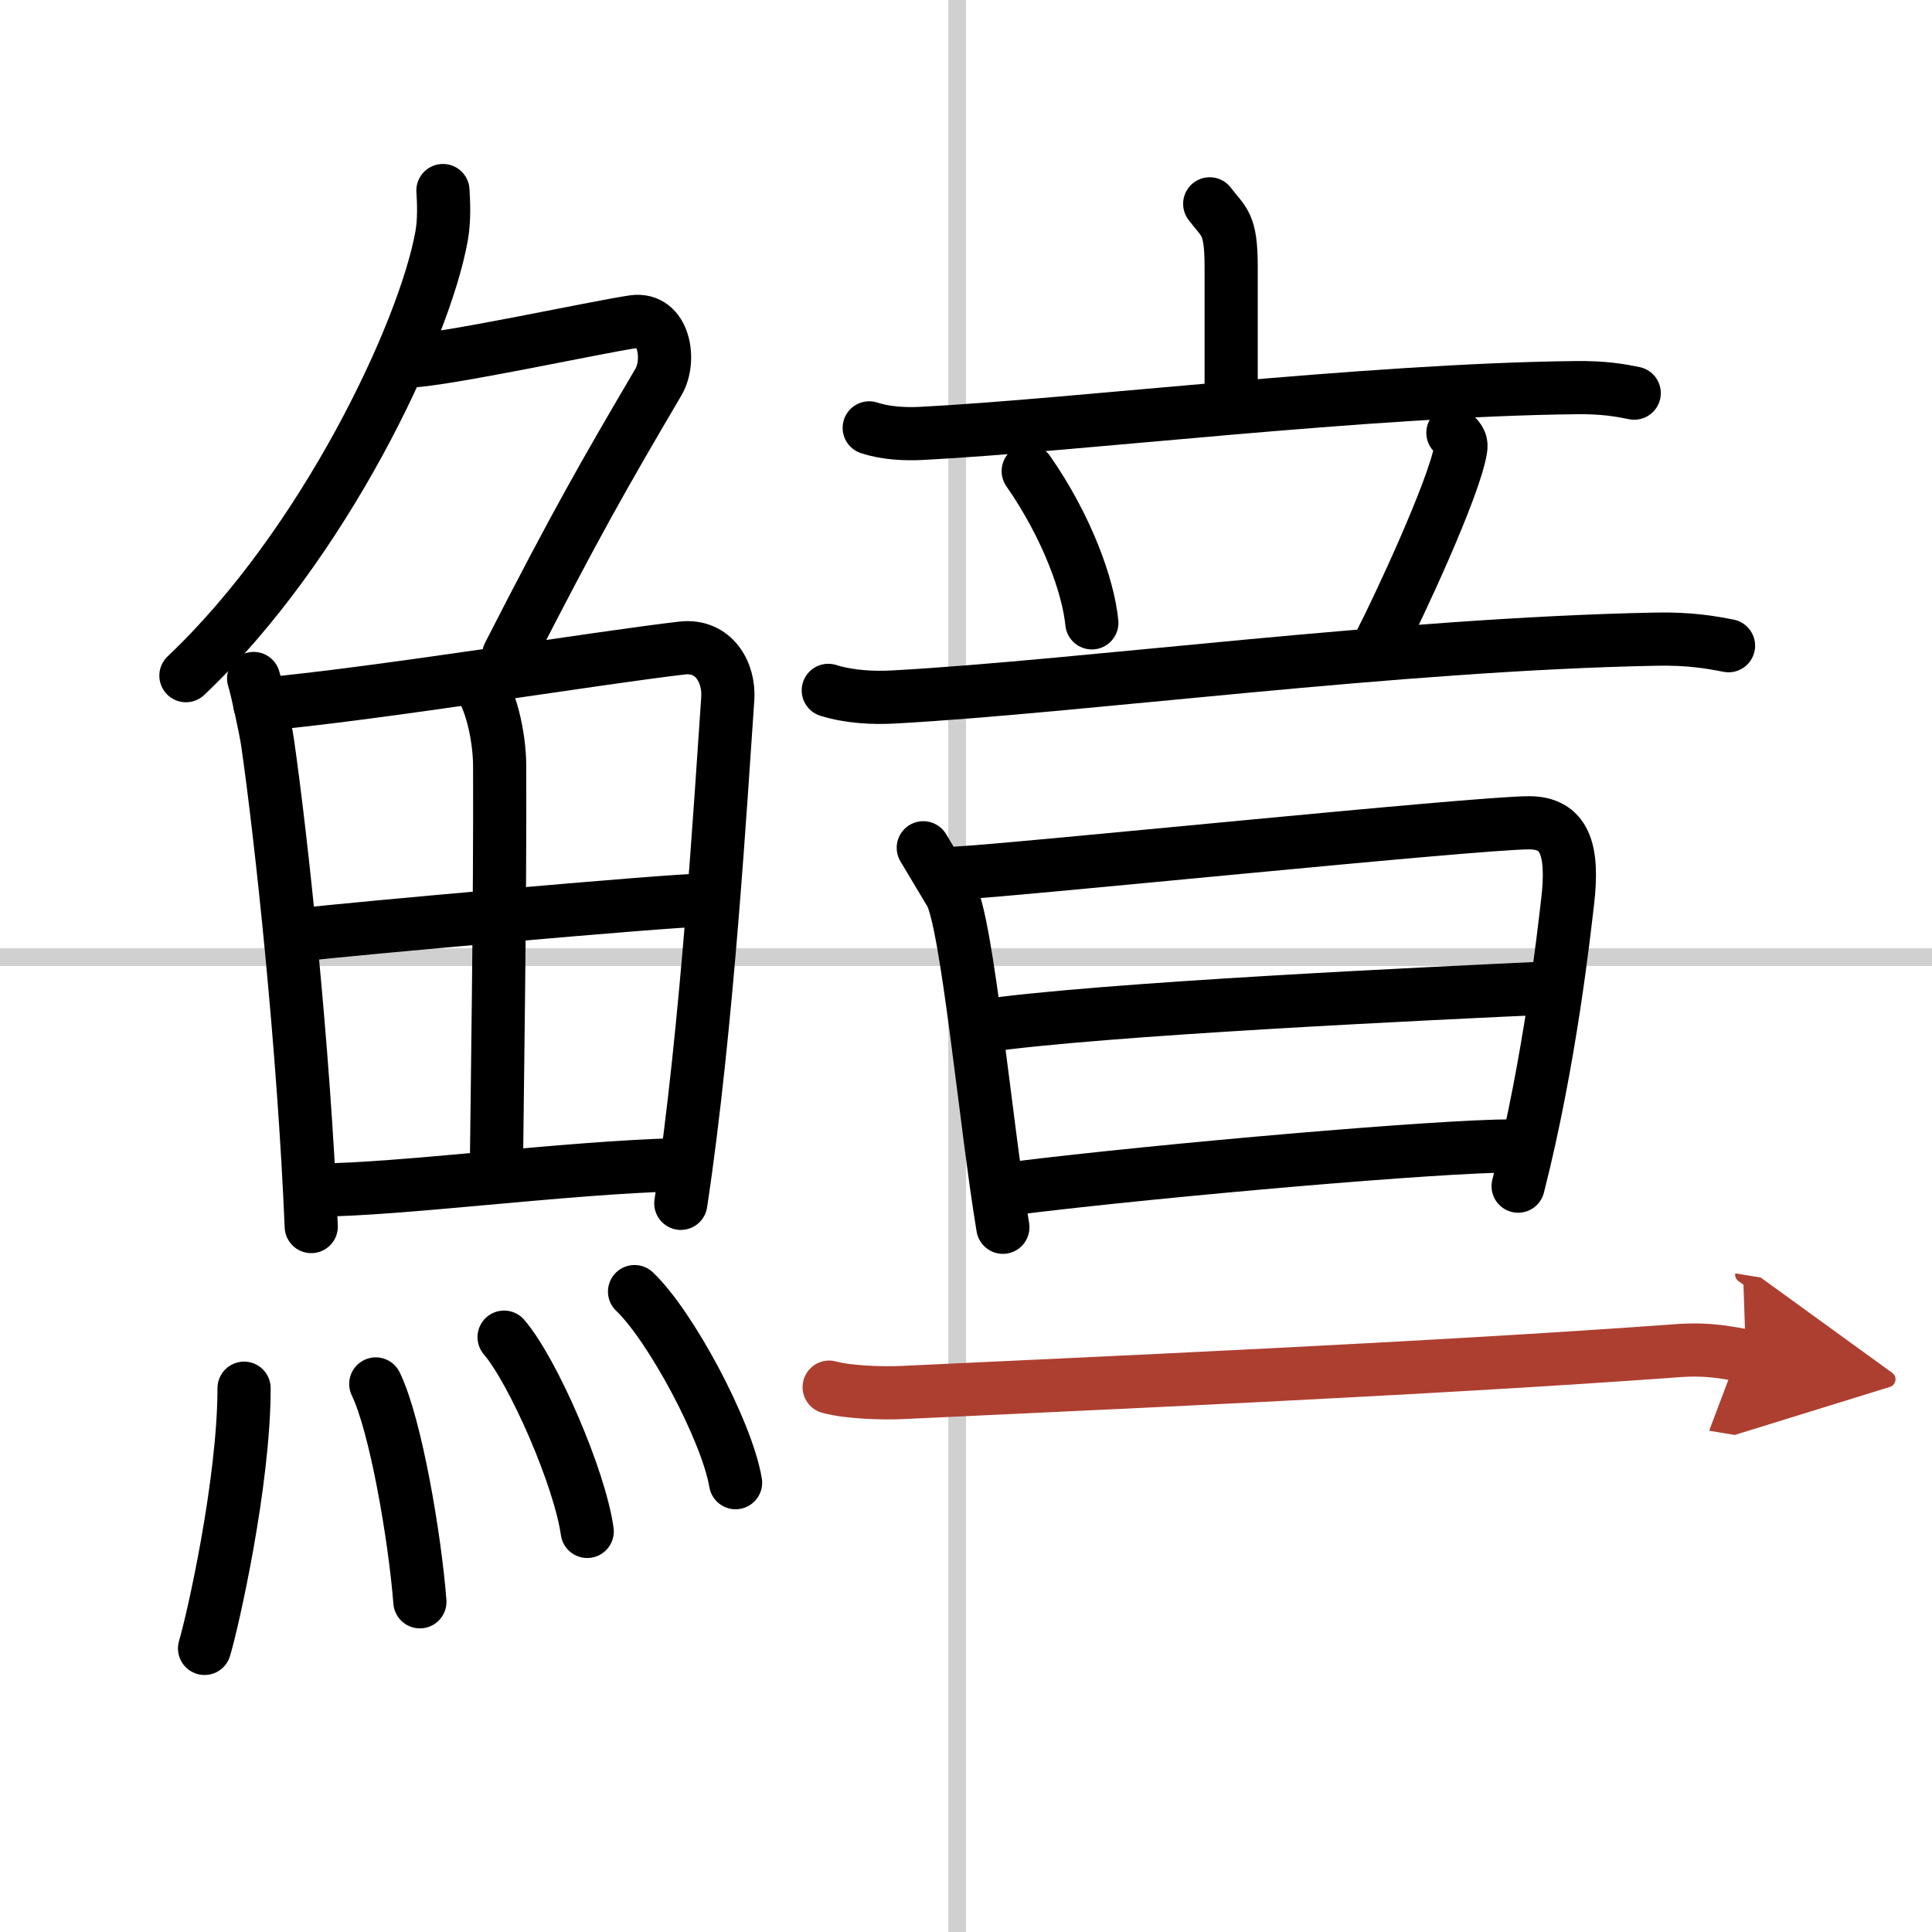
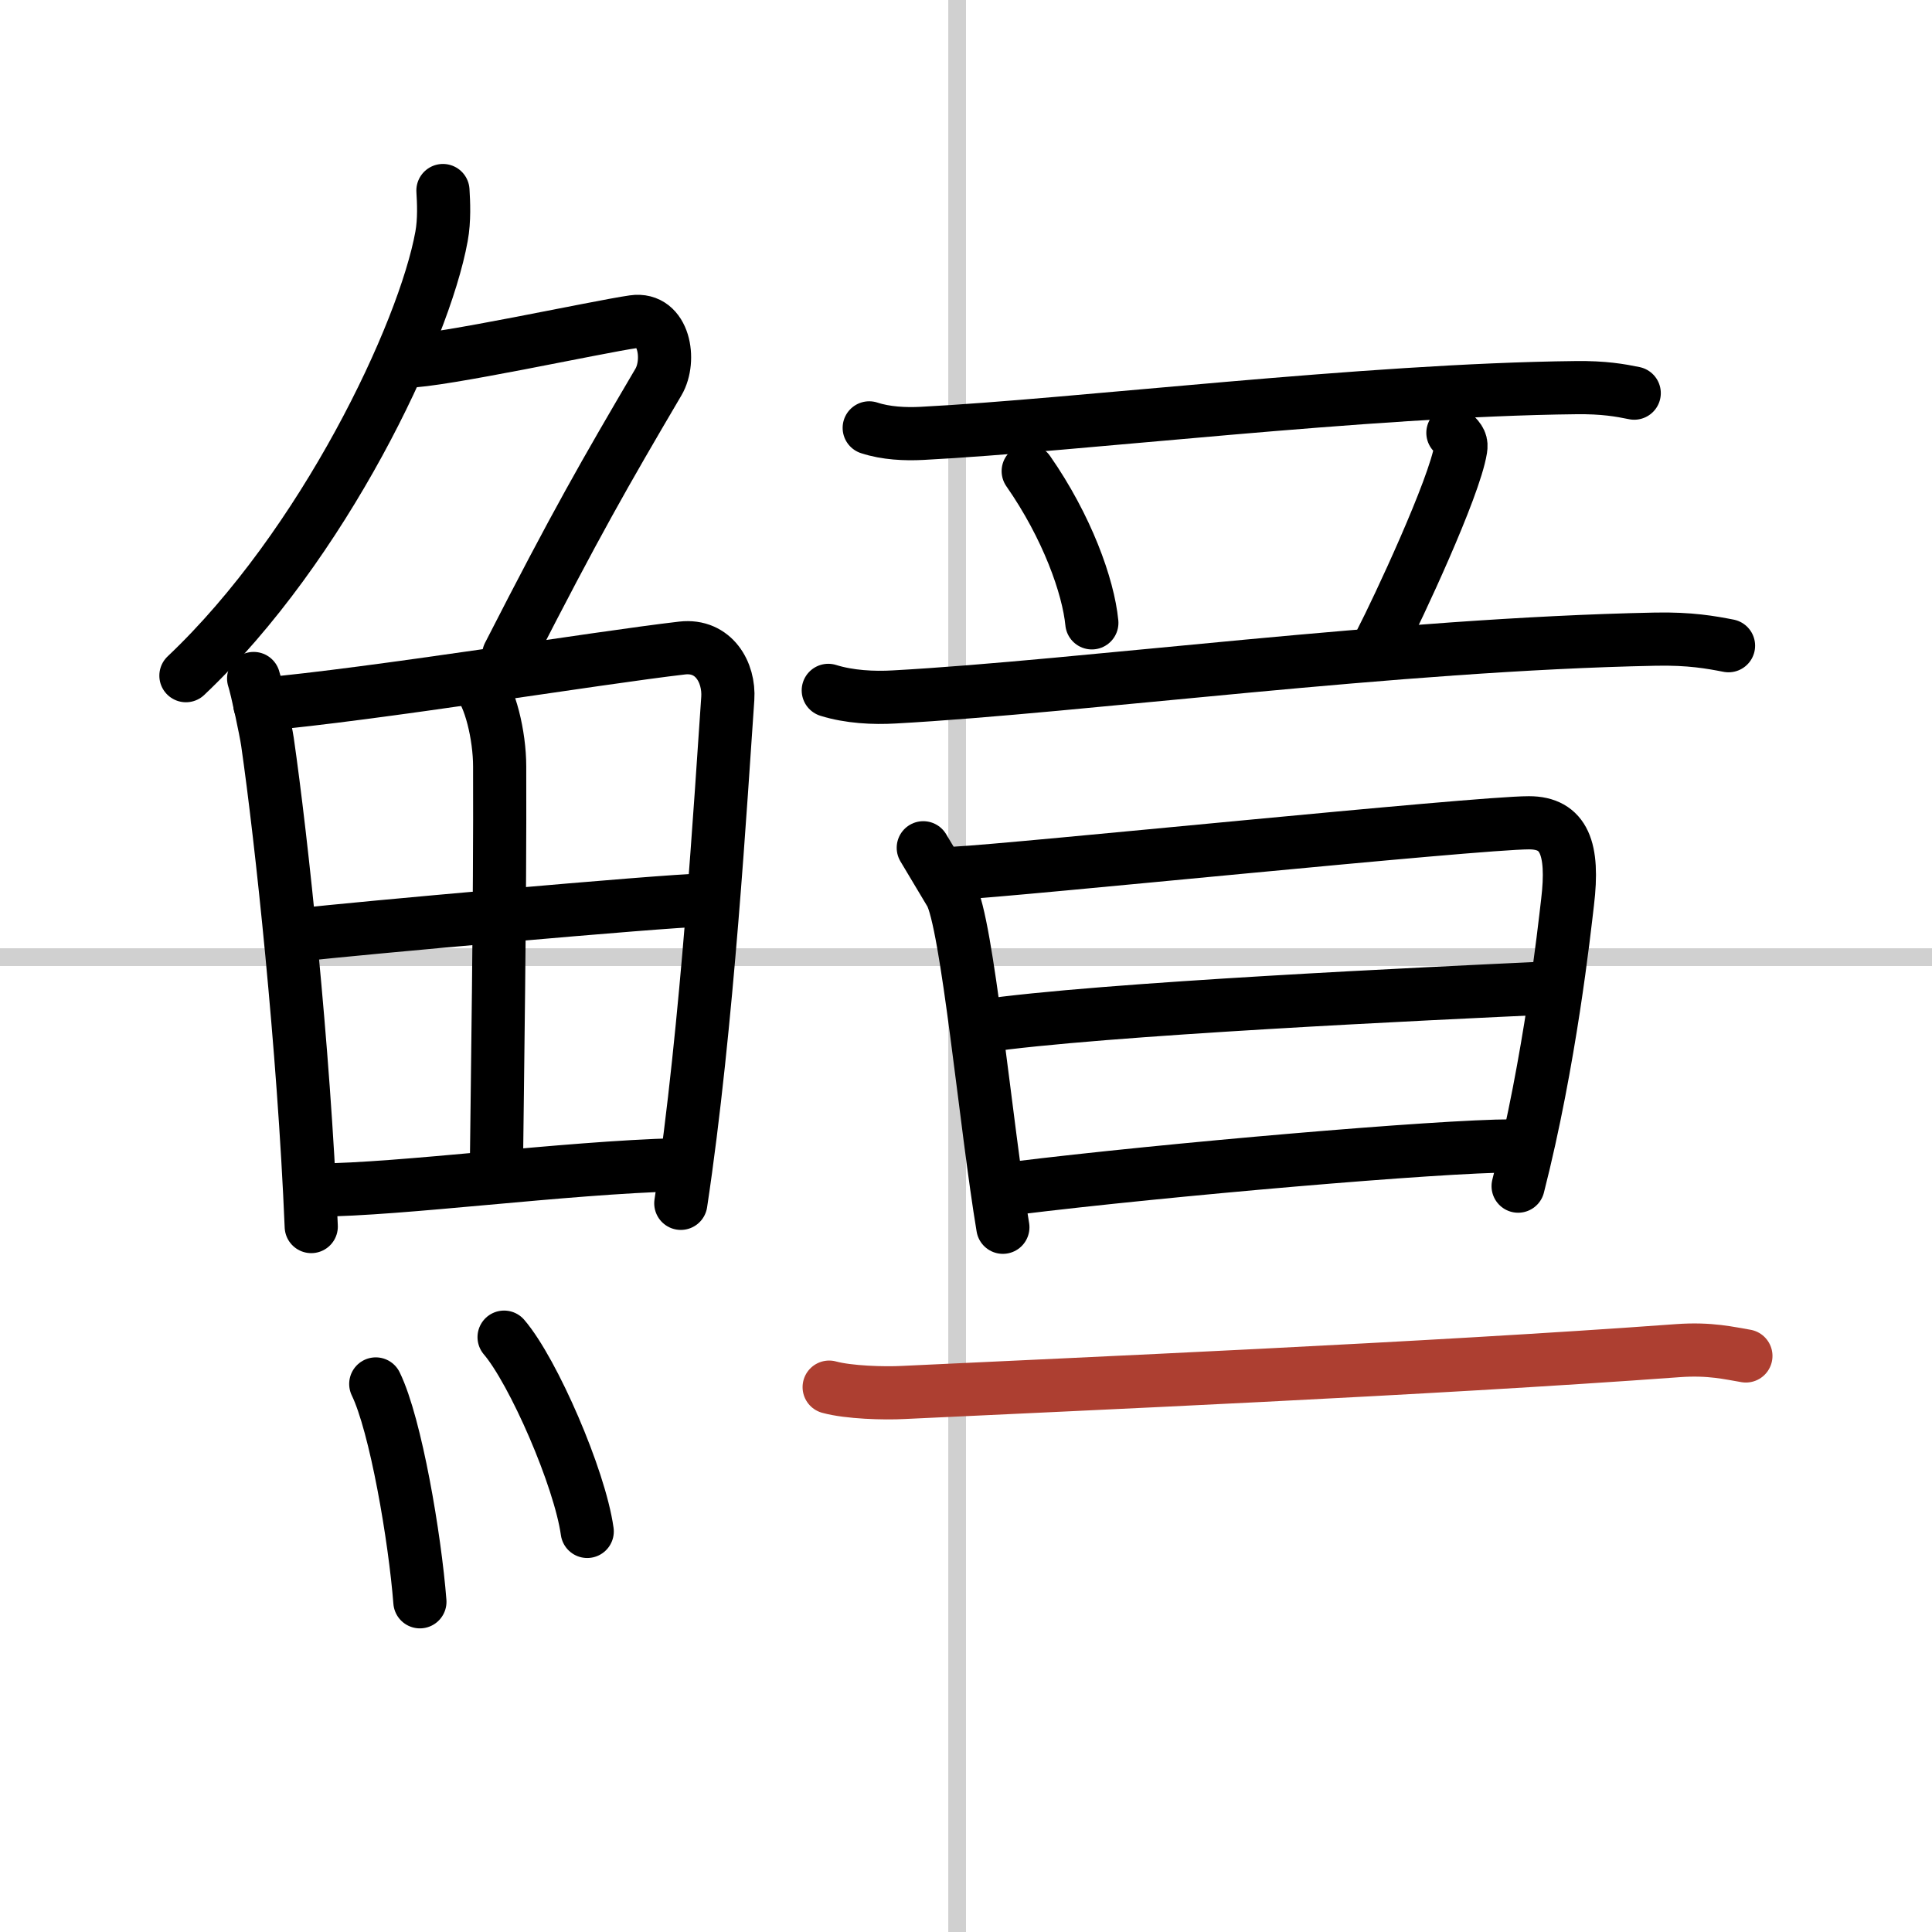
<svg xmlns="http://www.w3.org/2000/svg" width="400" height="400" viewBox="0 0 109 109">
  <defs>
    <marker id="a" markerWidth="4" orient="auto" refX="1" refY="5" viewBox="0 0 10 10">
-       <polyline points="0 0 10 5 0 10 1 5" fill="#ad3f31" stroke="#ad3f31" />
-     </marker>
+       </marker>
  </defs>
  <g fill="none" stroke="#000" stroke-linecap="round" stroke-linejoin="round" stroke-width="3">
    <rect width="100%" height="100%" fill="#fff" stroke="#fff" />
    <line x1="54" x2="54" y2="109" stroke="#d0d0d0" stroke-width="1" />
    <line x2="109" y1="54" y2="54" stroke="#d0d0d0" stroke-width="1" />
    <path d="m24.99 10.75c0.04 0.65 0.09 1.67-0.08 2.59-0.99 5.46-6.66 17.44-14.42 24.78" />
    <path d="m22.89 20.38c1.93 0 10.82-1.94 12.85-2.23 1.74-0.25 2.13 2.17 1.41 3.4-3.05 5.19-4.64 7.95-8.45 15.4" />
    <path d="m14.31 38.28c0.18 0.54 0.68 2.9 0.78 3.57 0.79 5.48 2.05 17.25 2.47 27.35" />
    <path d="m14.66 39.75c6.48-0.58 18.99-2.63 23.83-3.19 1.78-0.2 2.67 1.38 2.57 2.85-0.38 5.39-1.14 18.5-2.65 28.48" />
    <path d="m26.92 38.48c0.73 0.76 1.27 3.02 1.27 4.76 0.03 7.69-0.14 18.54-0.18 22.34" />
    <path d="m17.16 52.72c2.11-0.27 20.64-1.93 22.38-1.93" />
    <path d="m17.92 67.14c4.66-0.02 13.89-1.26 20.32-1.43" />
-     <path d="m13.77 78.32c0 5.32-1.77 13.16-2.23 14.68" />
    <path d="m21.2 78.08c1.13 2.32 2.21 8.69 2.49 12.29" />
    <path d="m28.44 75.44c1.65 1.93 4.27 7.95 4.69 10.96" />
-     <path d="m35.8 72.87c2.01 1.9 5.2 7.82 5.7 10.78" />
-     <path d="m68.25 11.5c0.81 1.07 1.21 1.07 1.21 3.57v6.81" />
    <path d="M49.04,24.14c0.94,0.31,2.04,0.36,2.98,0.31C60.75,24,77,22,88.91,21.87c1.57-0.02,2.51,0.15,3.29,0.31" />
    <path d="m58.01 26.58c2.19 3.14 3.39 6.5 3.59 8.56" />
    <path d="m81.97 24.42c0.44 0.39 0.49 0.59 0.44 0.91-0.35 2.21-3.59 9.11-4.47 10.81" />
    <path d="m46.73 38.95c1.18 0.37 2.56 0.44 3.73 0.37 10.54-0.58 28.26-2.97 42.93-3.26 1.96-0.04 3.15 0.18 4.13 0.37" />
    <path d="m52.09 47.83c0.58 0.96 0.86 1.45 1.53 2.56 0.95 1.6 2.01 13.19 2.96 18.85" />
    <path d="m53.97 49.26c3.25-0.16 29.33-2.84 32.29-2.84 1.99 0 2.54 1.46 2.18 4.47-0.19 1.61-0.98 8.94-2.79 16.03" />
    <path d="m55.34 57.9c6.76-0.99 25.59-1.86 32.04-2.16" />
    <path d="m57.3 67.03c8.44-1.04 23.94-2.38 28.01-2.38" />
    <path d="m46.78 78.26c1.09 0.3 3.1 0.36 4.19 0.3 9.86-0.47 29.53-1.32 43.71-2.36 1.81-0.13 2.91 0.15 3.82 0.3" marker-end="url(#a)" stroke="#ad3f31" />
  </g>
</svg>